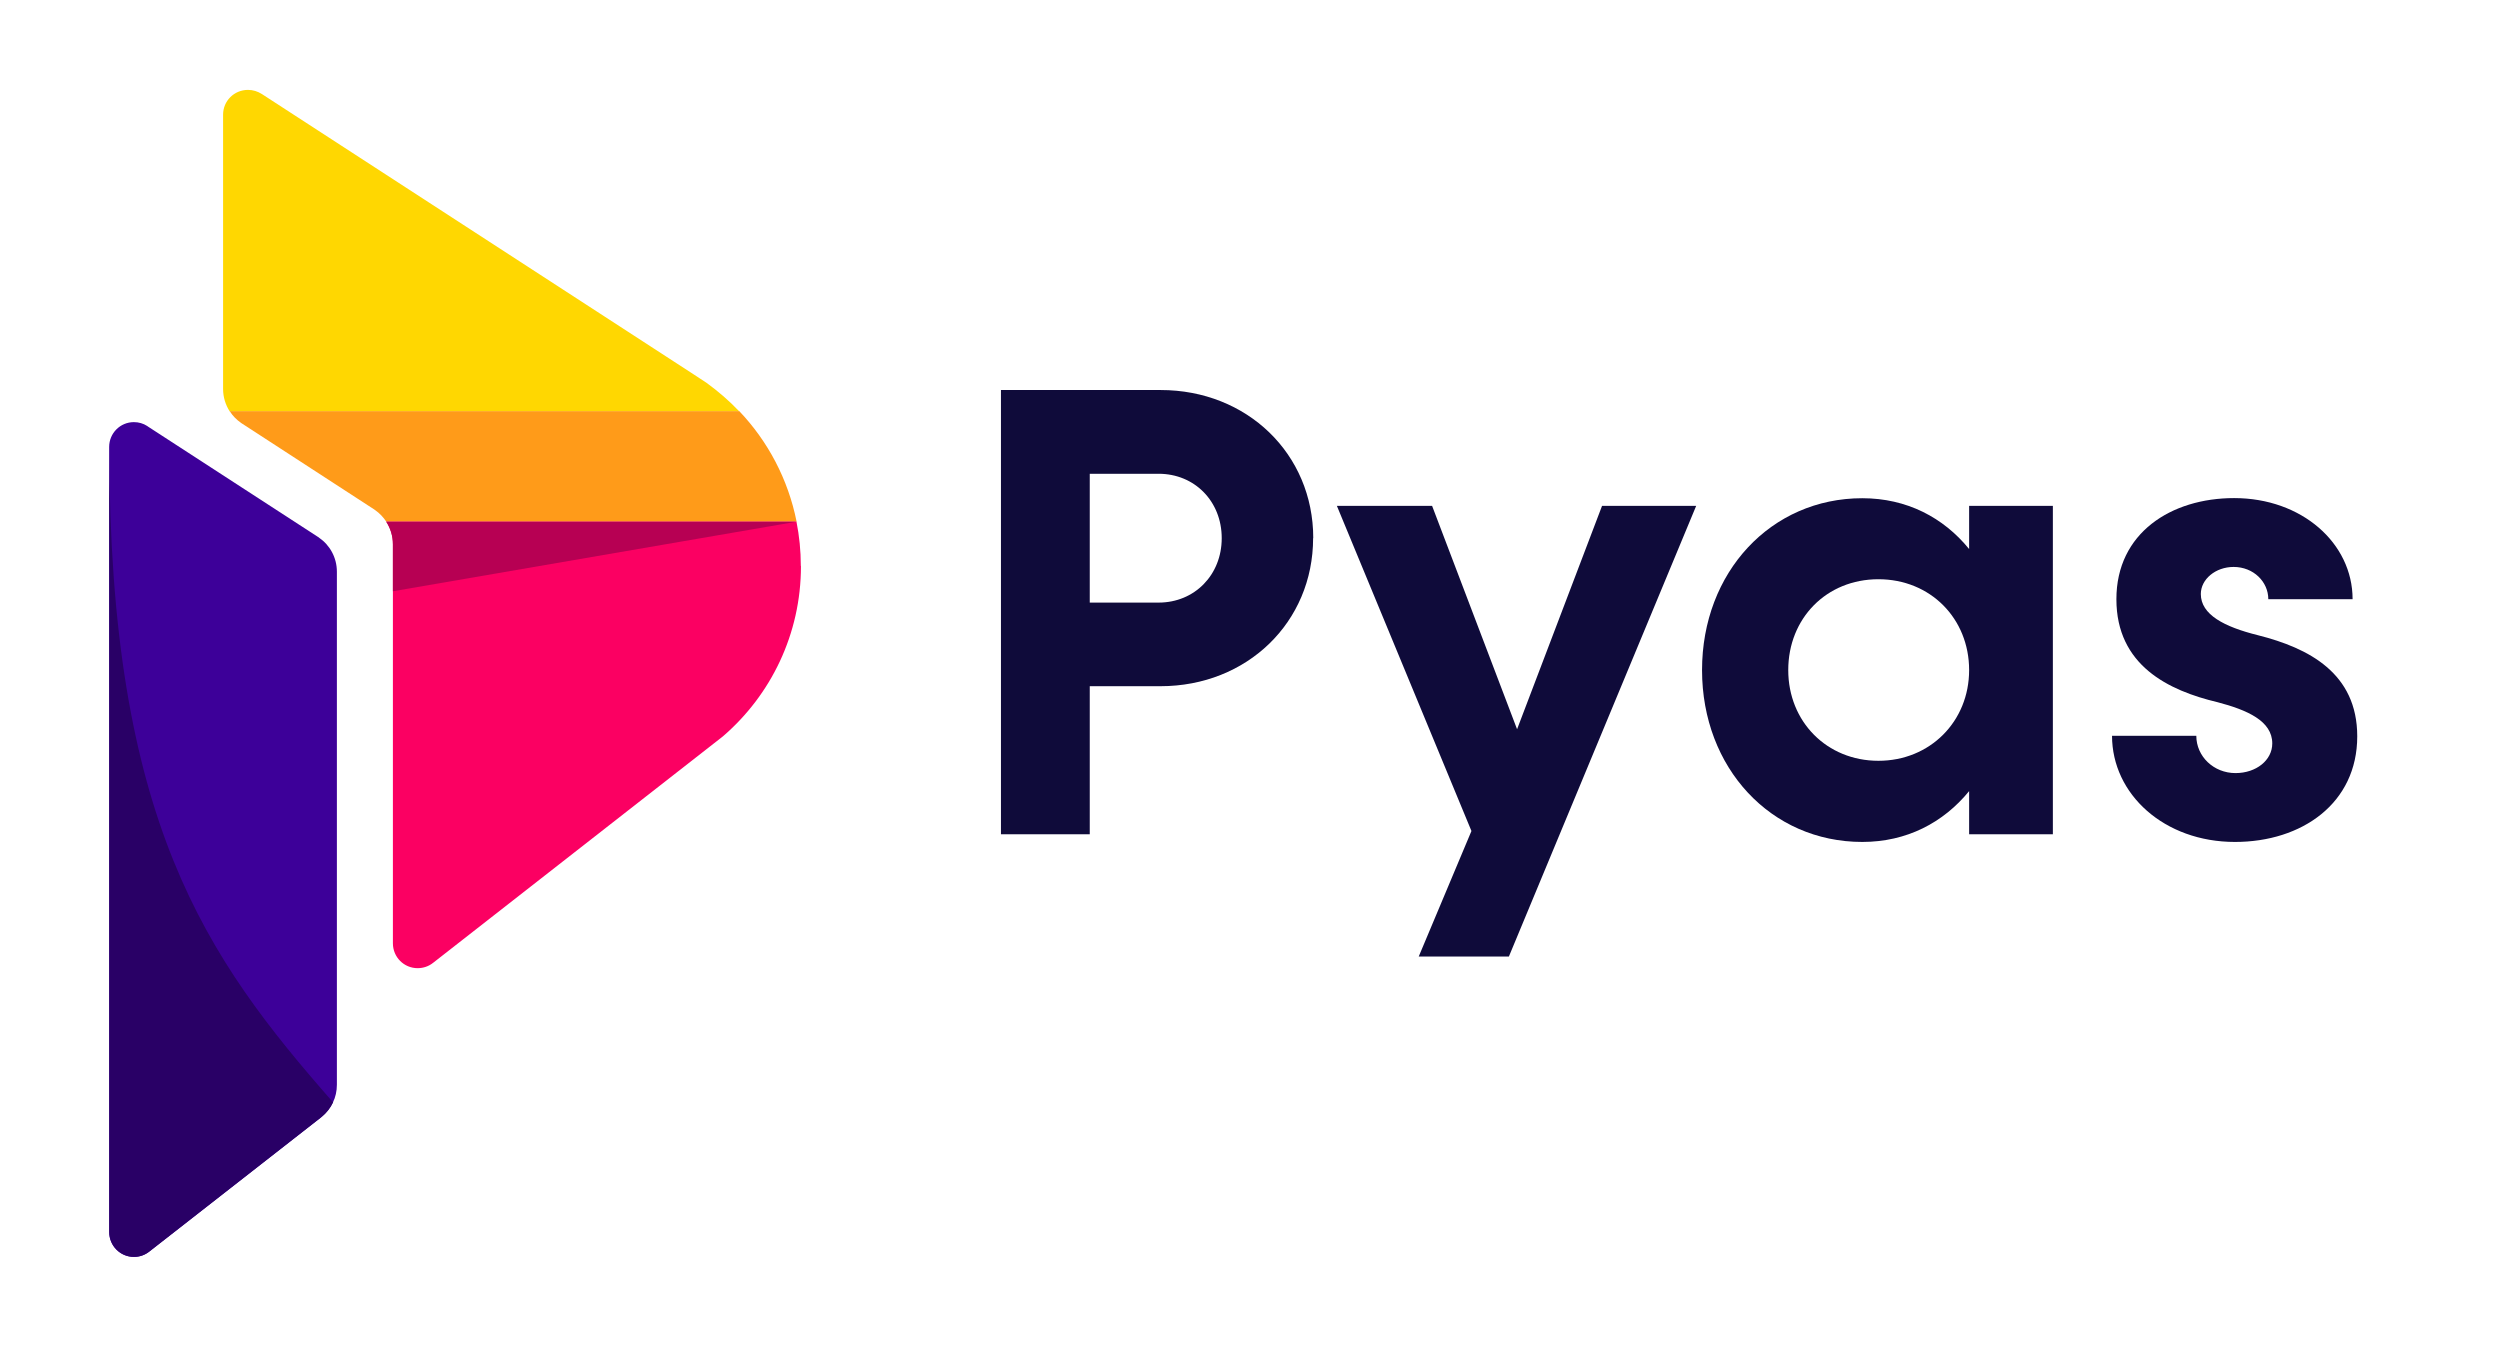
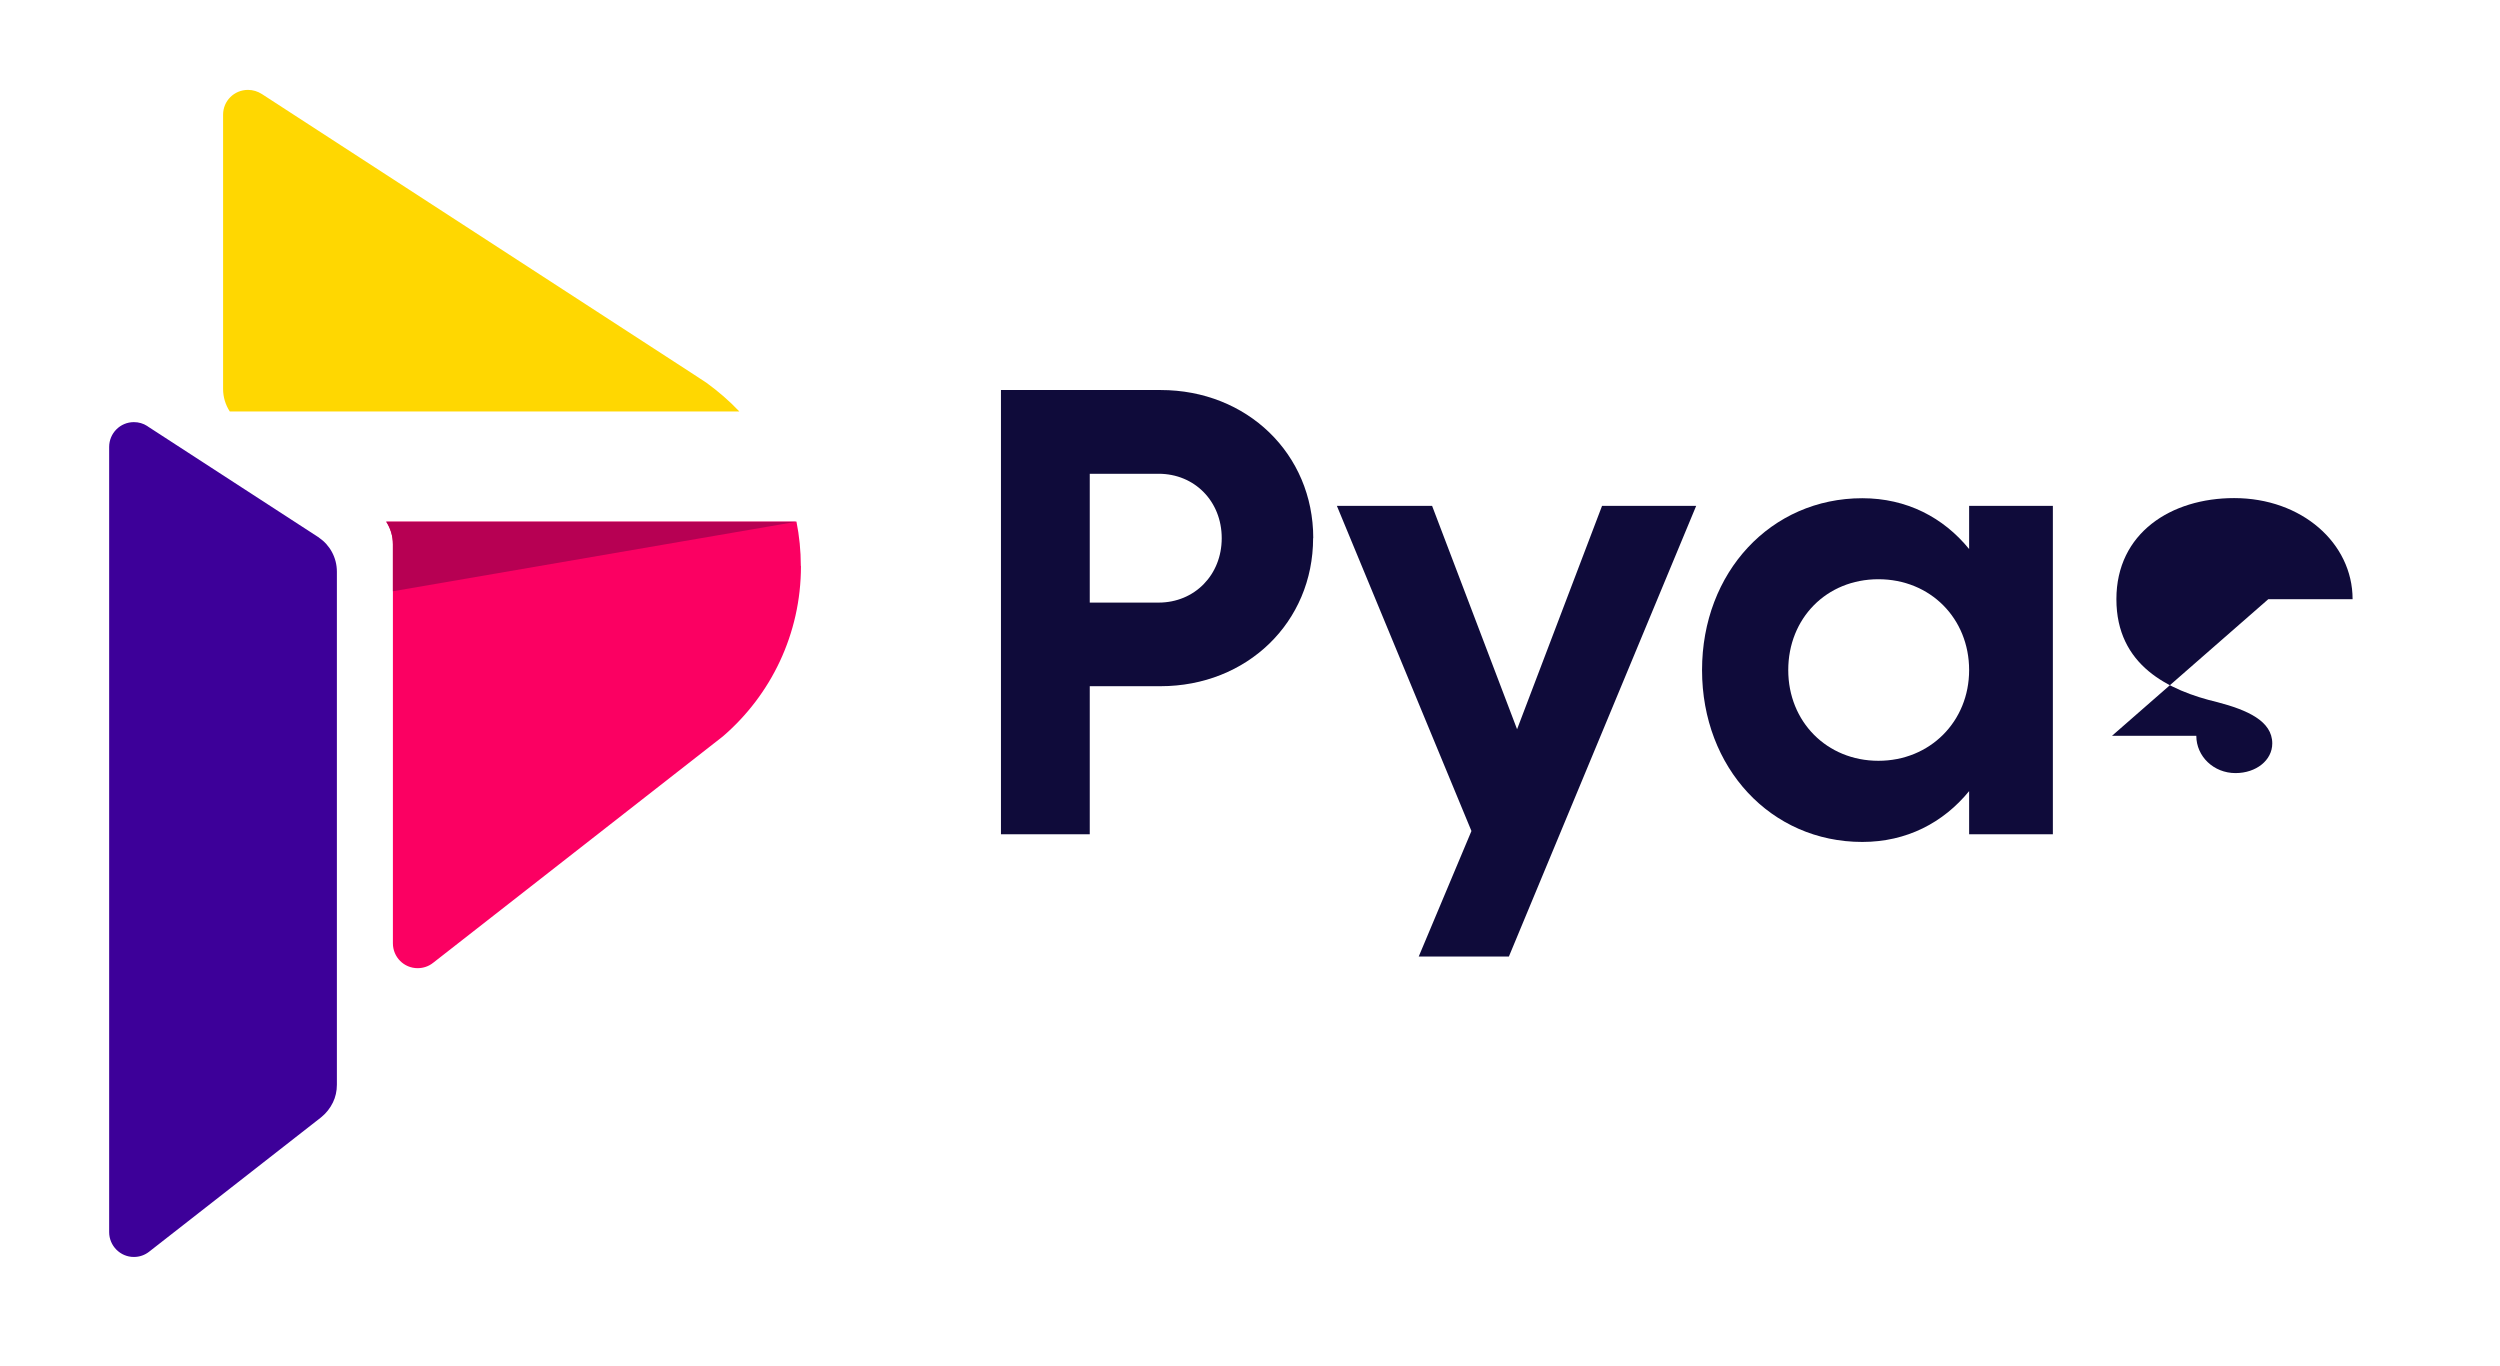
<svg xmlns="http://www.w3.org/2000/svg" id="Layer_1" viewBox="0 0 183 100">
  <defs>
    <style>.cls-1{fill:#290066;}.cls-2{fill:#ff9b19;}.cls-3{fill:#b70053;}.cls-4{fill:#3d0099;}.cls-5{fill:#0f0b3a;}.cls-6{fill:#ffd701;}.cls-7{fill:#fb0062;}</style>
  </defs>
  <g>
    <path class="cls-5" d="M96.12,39.39c0,6.17-4.85,10.84-11.17,10.84h-5.18v10.84h-6.5V28.55h11.69c6.32,0,11.17,4.67,11.17,10.84Zm-6.69,0c0-2.69-1.98-4.71-4.62-4.71h-5.04v9.43h5.04c2.64,0,4.62-2.03,4.62-4.71Z" />
    <path class="cls-5" d="M124.16,37.03l-13.71,32.99h-6.6l3.86-9.19-9.85-23.8h6.97l6.22,16.35,6.22-16.35h6.88Z" />
    <path class="cls-5" d="M150.27,37.03v24.04h-6.13v-3.16c-1.89,2.31-4.57,3.72-7.82,3.72-6.69,0-11.73-5.42-11.73-12.58s5.04-12.58,11.73-12.58c3.25,0,5.94,1.41,7.82,3.72v-3.16h6.13Zm-6.13,12.02c0-3.77-2.83-6.65-6.64-6.65s-6.6,2.87-6.6,6.65,2.83,6.64,6.6,6.64,6.64-2.87,6.64-6.64Z" />
-     <path class="cls-5" d="M154.6,53.86h6.17c0,1.51,1.27,2.73,2.87,2.73,1.51,0,2.69-.94,2.69-2.17,0-1.65-1.84-2.45-4.01-3.02-3.58-.85-7.4-2.69-7.4-7.54s4.01-7.4,8.62-7.4c4.95,0,8.67,3.3,8.67,7.4h-6.17c0-1.27-1.08-2.36-2.54-2.36-1.32,0-2.4,.9-2.4,1.98,0,1.51,1.7,2.4,4.19,3.02,3.72,.94,7.26,2.78,7.26,7.4,0,4.9-4.05,7.73-8.95,7.73-5.18,0-9-3.49-9-7.78Z" />
+     <path class="cls-5" d="M154.6,53.86h6.17c0,1.51,1.27,2.73,2.87,2.73,1.51,0,2.69-.94,2.69-2.17,0-1.65-1.84-2.45-4.01-3.02-3.58-.85-7.4-2.69-7.4-7.54s4.01-7.4,8.62-7.4c4.95,0,8.67,3.3,8.67,7.4h-6.17Z" />
  </g>
  <g>
    <path class="cls-6" d="M54.12,30.12H16.82c-.31-.48-.49-1.04-.49-1.65V8.39c0-1,.81-1.81,1.82-1.81,.37,0,.72,.11,1.01,.3,0,0,.01,0,.02,.01l31.39,20.38,1.13,.74h0c.87,.63,1.68,1.33,2.42,2.11Z" />
    <path class="cls-4" d="M23.35,39.35s-.09-.06-.14-.09l-12.37-8.03s-.05-.03-.07-.05c-.28-.18-.61-.28-.97-.28-1,0-1.81,.81-1.81,1.82v57.47c0,1,.81,1.82,1.81,1.82,.42,0,.8-.14,1.11-.38,.02-.01,.03-.03,.05-.04l12.48-9.75s.08-.06,.11-.09c.34-.28,.62-.64,.82-1.05,.19-.39,.29-.83,.29-1.3V41.85c0-1.04-.52-1.96-1.32-2.5Z" />
-     <path class="cls-2" d="M58.31,38.19H28.28c-.22-.33-.49-.62-.82-.85-.02-.02-.04-.03-.07-.05l-9.68-6.29s-.04-.03-.06-.04c-.33-.23-.62-.52-.83-.86H54.12c2.09,2.2,3.57,4.98,4.19,8.08Z" />
    <path class="cls-7" d="M58.63,41.44c0,4.98-2.21,9.44-5.7,12.45-.03,.03-.06,.05-.1,.08,0,0-14.65,11.44-21.09,16.48-.01,0-.02,.02-.04,.03-.31,.25-.71,.39-1.13,.39-1,0-1.81-.81-1.81-1.82v-29.22c0-.61-.18-1.17-.49-1.65h30.03c.21,1.05,.32,2.13,.32,3.24Z" />
    <path class="cls-3" d="M28.76,43.28v-3.44c0-.61-.18-1.17-.49-1.65h30.03l-29.54,5.09Z" />
-     <path class="cls-1" d="M24.38,80.69c-.19,.41-.47,.76-.82,1.05-.04,.03-.08,.06-.11,.09l-12.48,9.75s-.03,.03-.05,.04c-.31,.24-.69,.38-1.11,.38-1,0-1.81-.81-1.81-1.82V32.72c0,27.4,7.06,37.35,16.39,47.98Z" />
  </g>
</svg>